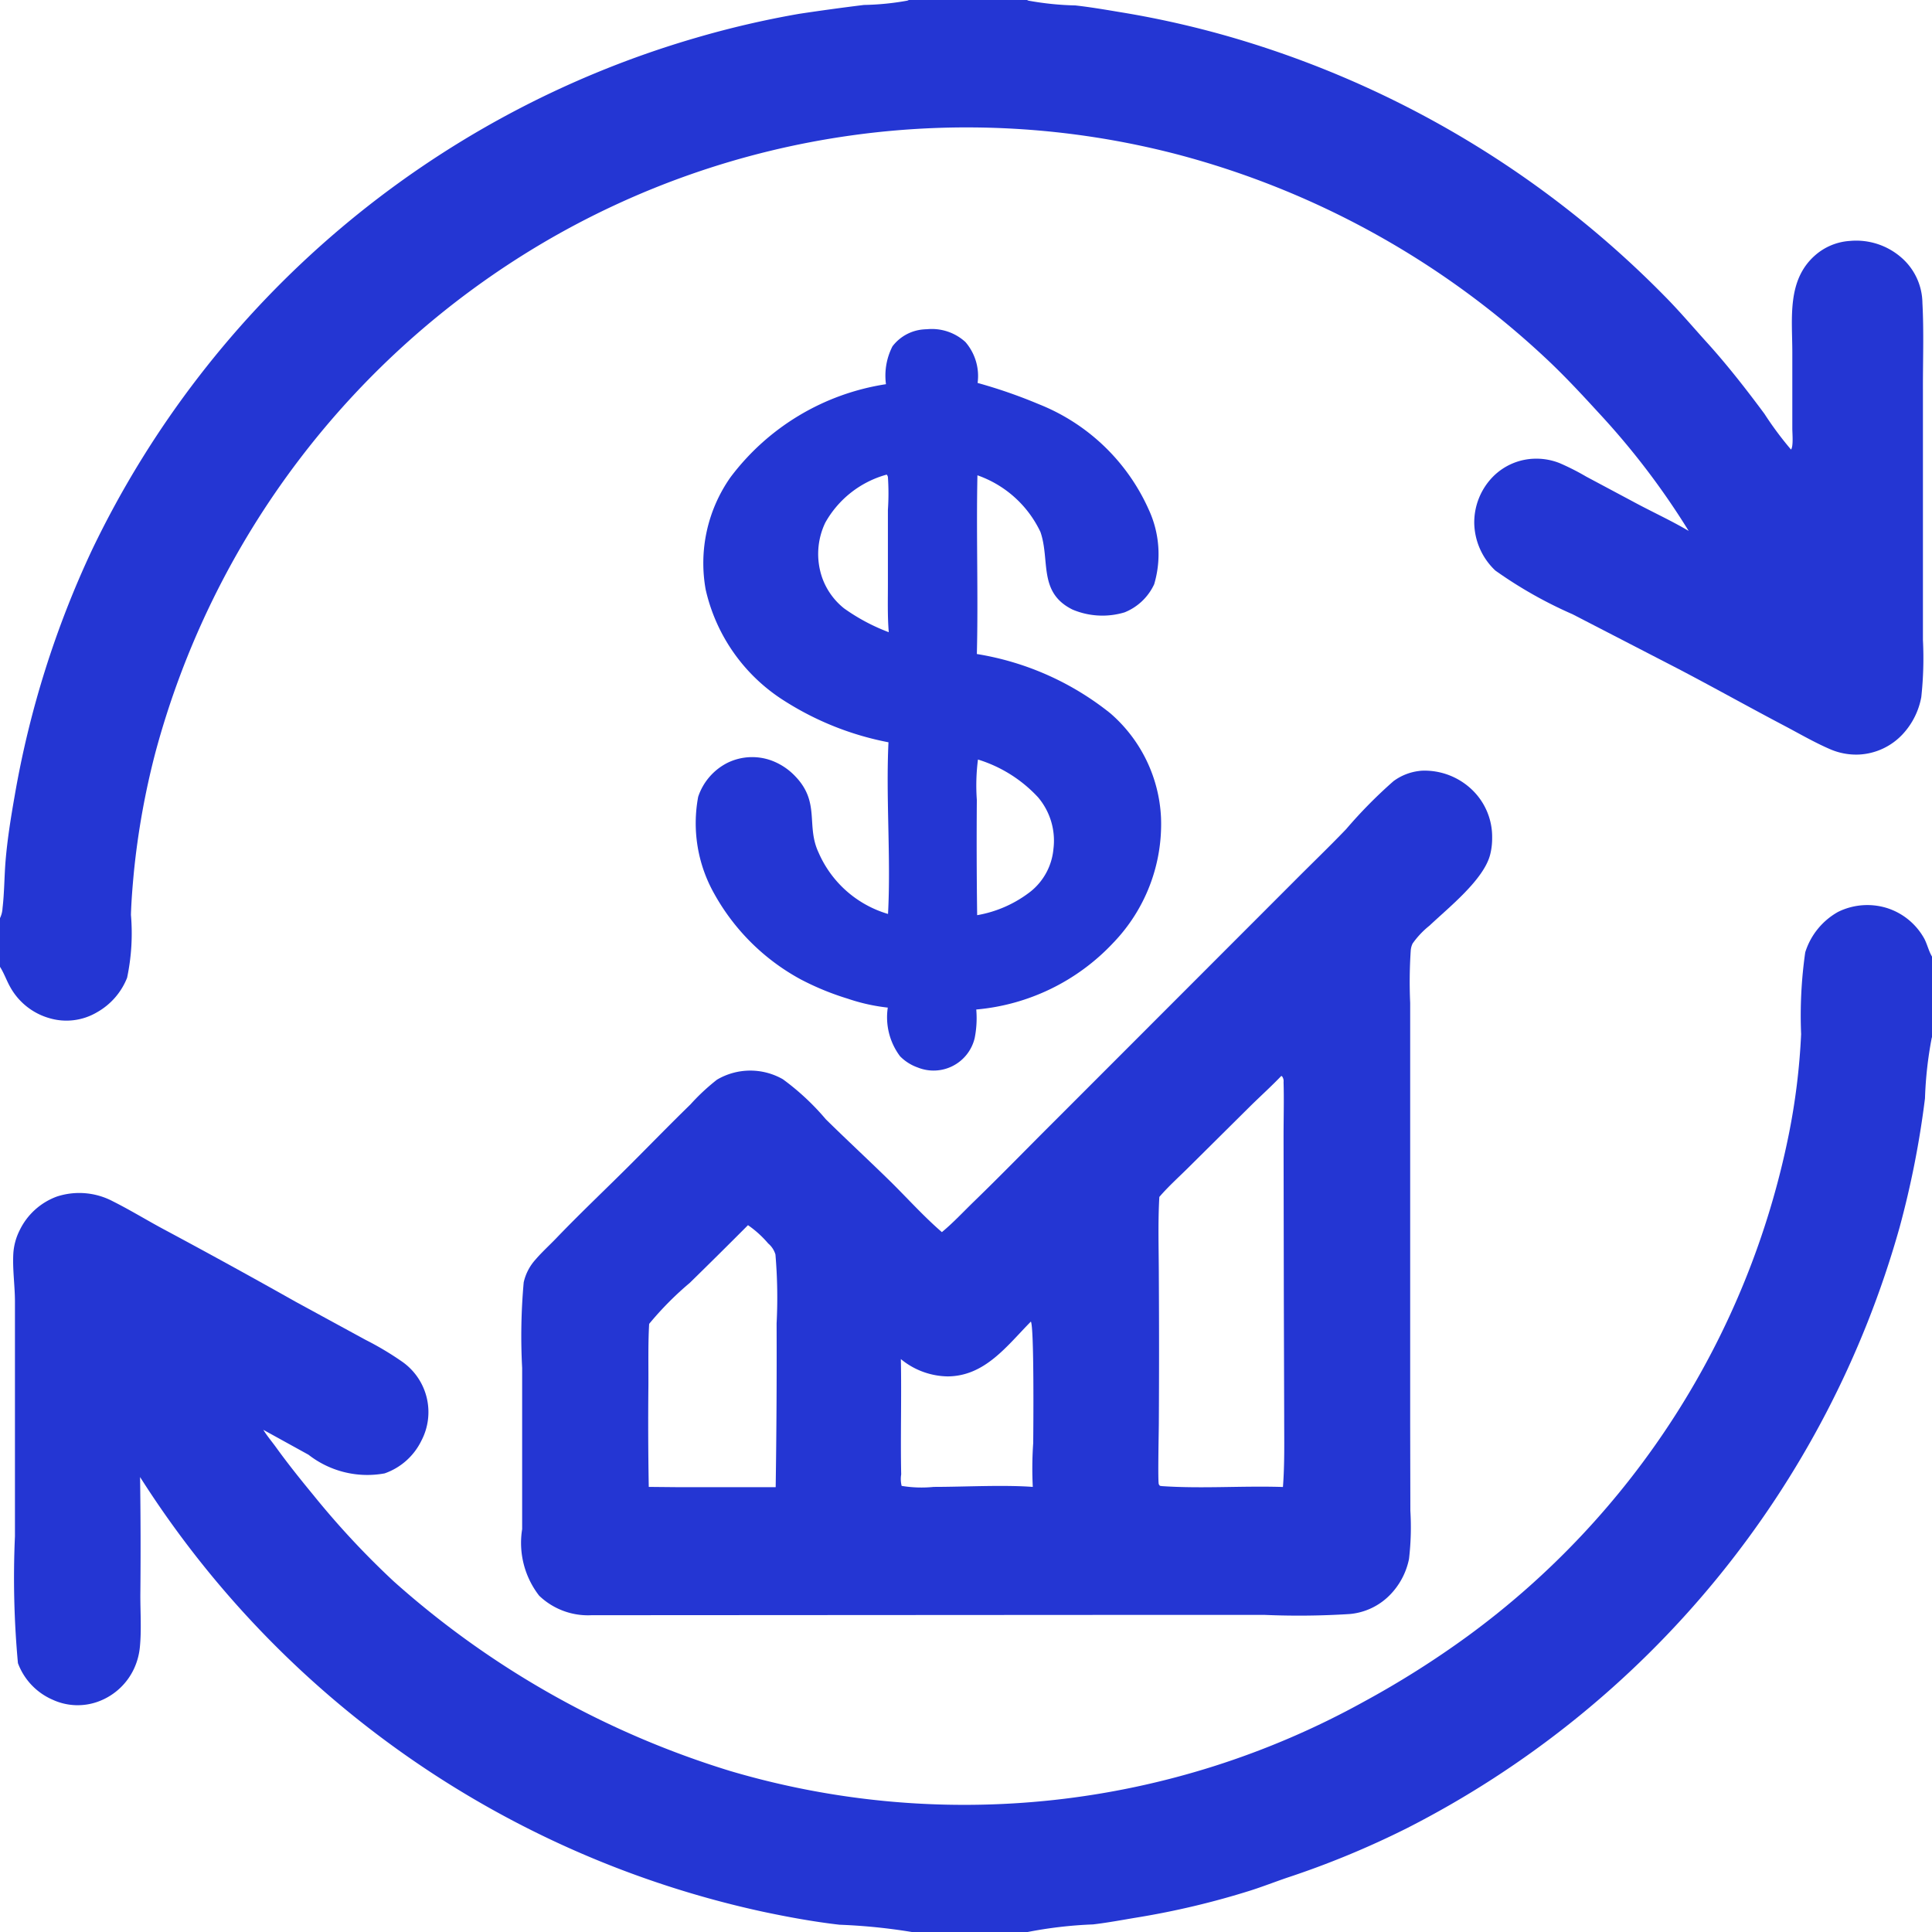
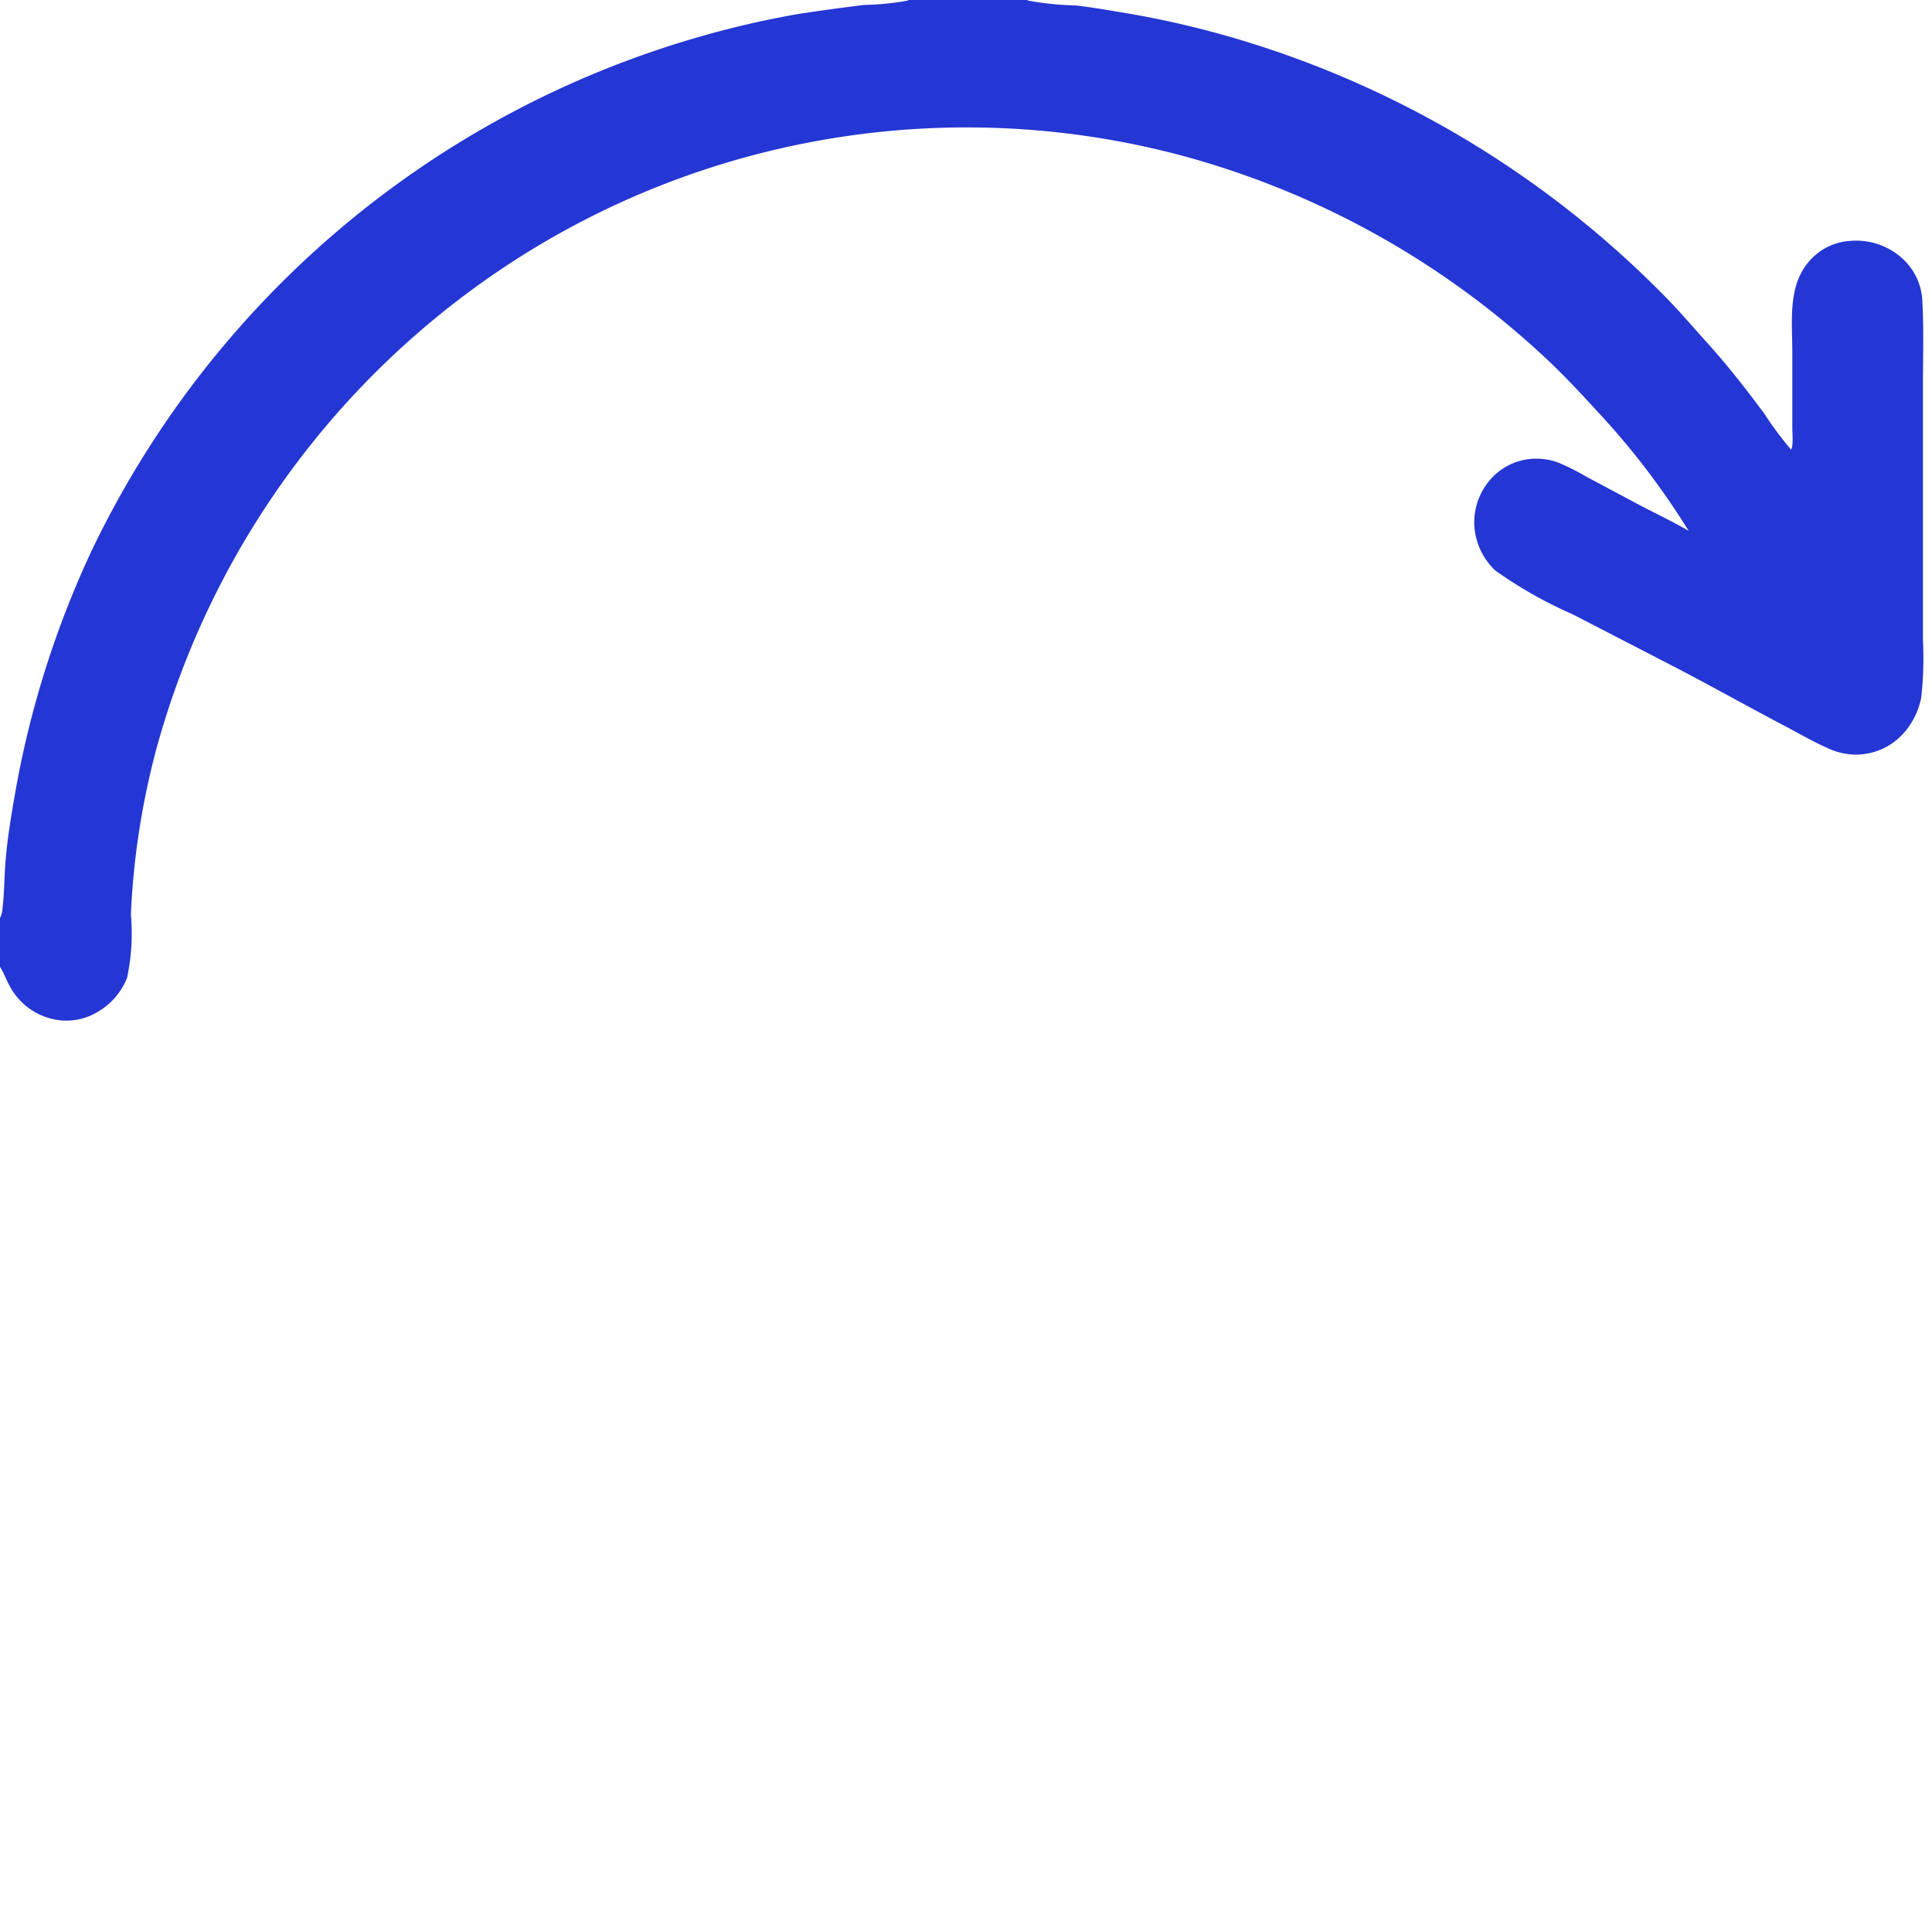
<svg xmlns="http://www.w3.org/2000/svg" id="freepik__attractive_returns_with_lower_risk" width="64.744" height="64.744" viewBox="0 0 64.744 64.744">
-   <path id="Path_7286" data-name="Path 7286" d="M744.061,348.949c.057-.006.113-.009.17-.011a1.669,1.669,0,0,1,1.278.429,1.741,1.741,0,0,1,.409,1.372,17,17,0,0,1,2.056.714,6.769,6.769,0,0,1,3.677,3.526,3.553,3.553,0,0,1,.184,2.506,1.853,1.853,0,0,1-.992.942,2.572,2.572,0,0,1-1.743-.093c-1.161-.572-.747-1.649-1.076-2.6a3.679,3.679,0,0,0-2.112-1.9c-.042,2,.03,3.995-.019,5.989a9.6,9.6,0,0,1,4.471,1.985,4.92,4.92,0,0,1,1.7,3.493,5.732,5.732,0,0,1-1.6,4.2,7.147,7.147,0,0,1-4.591,2.235,3.433,3.433,0,0,1-.053.957,1.416,1.416,0,0,1-1.911.985,1.551,1.551,0,0,1-.59-.375,2.177,2.177,0,0,1-.411-1.631,6.256,6.256,0,0,1-1.345-.3,9.117,9.117,0,0,1-1.581-.65,7.284,7.284,0,0,1-2.89-2.866,4.807,4.807,0,0,1-.538-3.249,1.975,1.975,0,0,1,.984-1.139,1.889,1.889,0,0,1,1.482-.072,2.106,2.106,0,0,1,.8.538c.829.873.342,1.642.77,2.546a3.665,3.665,0,0,0,2.326,2.054c.1-1.9-.075-3.842.015-5.753a9.99,9.99,0,0,1-3.475-1.38,5.961,5.961,0,0,1-2.651-3.738,5,5,0,0,1,.828-3.758,8.037,8.037,0,0,1,5.214-3.124,2.155,2.155,0,0,1,.218-1.269A1.449,1.449,0,0,1,744.061,348.949Zm1.869,14.41a6.835,6.835,0,0,0-.038,1.355q-.015,1.93.011,3.861a4.032,4.032,0,0,0,1.8-.8,2.065,2.065,0,0,0,.756-1.418,2.244,2.244,0,0,0-.516-1.733A4.582,4.582,0,0,0,745.93,363.359Zm-3.06-9.548a3.385,3.385,0,0,0-2.057,1.611,2.428,2.428,0,0,0-.1,1.854,2.3,2.3,0,0,0,.728,1.016,6.533,6.533,0,0,0,1.5.8c-.045-.536-.029-1.087-.029-1.625l0-2.476a8.112,8.112,0,0,0,0-1.1A.159.159,0,0,0,742.87,353.81Z" transform="translate(-713.157 -337.906)" fill="#2436d3" />
-   <path id="Path_7287" data-name="Path 7287" d="M582.8,816.938a1.338,1.338,0,0,1,.138-.013,2.3,2.3,0,0,1,1.676.658,2.185,2.185,0,0,1,.655,1.593,2.208,2.208,0,0,1-.067.563c-.216.844-1.394,1.774-2.031,2.378a2.914,2.914,0,0,0-.567.6.64.64,0,0,0-.064.248,16,16,0,0,0-.018,1.745l0,3.6v10.522l.006,2.895a9.124,9.124,0,0,1-.045,1.614,2.4,2.4,0,0,1-.66,1.228,2.147,2.147,0,0,1-1.326.618,26.839,26.839,0,0,1-2.842.03h-5.4l-17.168.01a2.364,2.364,0,0,1-1.754-.654,2.887,2.887,0,0,1-.57-2.23l0-5.4a20.082,20.082,0,0,1,.052-2.871,1.689,1.689,0,0,1,.4-.768c.216-.251.464-.474.693-.713.821-.856,1.684-1.668,2.522-2.507.661-.662,1.3-1.318,1.973-1.974a6.937,6.937,0,0,1,.89-.83,2.2,2.2,0,0,1,2.207-.014,8.264,8.264,0,0,1,1.44,1.342c.721.71,1.468,1.4,2.189,2.108.565.559,1.1,1.156,1.7,1.673.377-.311.725-.687,1.077-1.028.92-.892,1.812-1.812,2.72-2.715l8-8.007c.582-.586,1.18-1.159,1.751-1.755a15.849,15.849,0,0,1,1.585-1.607A1.805,1.805,0,0,1,582.8,816.938Zm-4.6,10.22c-.328.343-.682.662-1.021.995l-2.04,2.024c-.339.34-.71.668-1.023,1.033-.051.887-.018,1.789-.017,2.678q.015,2.453,0,4.905c0,.224-.039,1.969,0,2.048a.318.318,0,0,0,.037.05l.07.01c1.344.091,2.705-.015,4.052.029.061-.784.041-1.576.042-2.362l-.012-3.963-.009-5.414c0-.608.018-1.223,0-1.829a.266.266,0,0,0-.055-.2Zm-17.871,5q-.968.972-1.949,1.932a10.653,10.653,0,0,0-1.361,1.374c-.039.685-.021,1.377-.025,2.063q-.018,1.7.012,3.4l.942.009,3.311,0q.041-2.742.031-5.484a16.945,16.945,0,0,0-.039-2.314.77.77,0,0,0-.243-.369A3.481,3.481,0,0,0,560.328,832.154Zm9.481,3.23c-.806.817-1.538,1.829-2.789,1.836a2.524,2.524,0,0,1-1.567-.58c.026,1.288-.015,2.577.011,3.864a.97.97,0,0,0,.015.385,4.061,4.061,0,0,0,1.077.034c1.033,0,2.3-.073,3.318,0a12.253,12.253,0,0,1,.014-1.466C569.894,839.036,569.924,835.524,569.809,835.384Z" transform="translate(-535.265 -791.099)" fill="#2436d3" />
-   <path id="Path_7288" data-name="Path 7288" d="M22.321,976.967c.119.194.275.38.41.564.4.555.823,1.084,1.26,1.614a28.03,28.03,0,0,0,2.706,2.906A30.2,30.2,0,0,0,37.966,988.4,27.666,27.666,0,0,0,59.2,986.079a31.154,31.154,0,0,0,3.483-2.2,27.583,27.583,0,0,0,10.754-16.786,22.205,22.205,0,0,0,.418-3.385,14.994,14.994,0,0,1,.138-2.742,2.359,2.359,0,0,1,1.1-1.355,2.219,2.219,0,0,1,1.637-.13,2.184,2.184,0,0,1,1.256,1.033c.092.178.138.38.234.557l.028.051V993.8H44.077a19.4,19.4,0,0,0-2.45-.248c-.869-.1-1.751-.262-2.607-.445a33.02,33.02,0,0,1-20.829-14.557q.029,1.985.009,3.97c0,.562.039,1.152-.014,1.71a2.226,2.226,0,0,1-.186.716,2.13,2.13,0,0,1-1.188,1.119,2,2,0,0,1-1.551-.053,2.152,2.152,0,0,1-1.163-1.226,31.213,31.213,0,0,1-.1-4.252l0-7.859c0-.541-.087-1.1-.053-1.638a2.01,2.01,0,0,1,.211-.757,2.238,2.238,0,0,1,1.25-1.131,2.414,2.414,0,0,1,1.876.162c.561.281,1.106.614,1.659.913q2.243,1.2,4.462,2.451l2.348,1.279a10.17,10.17,0,0,1,1.2.714,2.062,2.062,0,0,1,.667,2.664,2.164,2.164,0,0,1-1.231,1.095,3.206,3.206,0,0,1-2.552-.625ZM47.915,993.8H78.241V963.807l-.009.026a12.966,12.966,0,0,0-.226,2.025,30.941,30.941,0,0,1-.853,4.332,32.437,32.437,0,0,1-16.515,20.131,29.863,29.863,0,0,1-4.028,1.662c-.4.138-.8.293-1.2.421a27.321,27.321,0,0,1-3.775.9c-.5.082-1,.178-1.511.238A14.211,14.211,0,0,0,47.915,993.8Z" transform="translate(-13.497 -929.052)" fill="#2436d3" />
  <path id="Path_7289" data-name="Path 7289" d="M0,0H34.415l.051.022a9.946,9.946,0,0,0,1.571.16c.485.054.97.136,1.452.217a31.745,31.745,0,0,1,4.48,1.062,33.438,33.438,0,0,1,13.8,8.447c.52.523,1,1.095,1.5,1.644.658.734,1.271,1.522,1.858,2.313a11.432,11.432,0,0,0,.892,1.2c.085-.1.044-.555.044-.7l0-2.557c0-1.14-.187-2.417.765-3.253a1.952,1.952,0,0,1,1.163-.481,2.3,2.3,0,0,1,1.721.553,2.045,2.045,0,0,1,.711,1.527c.051.953.015,1.926.017,2.881l0,5.563v2.849a12.042,12.042,0,0,1-.055,1.914,2.48,2.48,0,0,1-.607,1.225,2.145,2.145,0,0,1-1.48.7,2.2,2.2,0,0,1-.984-.186c-.512-.222-1.008-.51-1.5-.77-1.193-.627-2.369-1.286-3.563-1.911L52.7,20.585a14.455,14.455,0,0,1-2.589-1.465,2.243,2.243,0,0,1-.707-1.594,2.191,2.191,0,0,1,.625-1.549,2.035,2.035,0,0,1,1.446-.606,2.1,2.1,0,0,1,.8.153,8.2,8.2,0,0,1,.88.447l1.565.835c.618.336,1.265.628,1.87.986a25.47,25.47,0,0,0-3.034-3.977c-.579-.632-1.166-1.263-1.794-1.846a28.8,28.8,0,0,0-12.328-6.8A27.993,27.993,0,0,0,18.162,8.159,28.377,28.377,0,0,0,5.2,25.247a26.191,26.191,0,0,0-.712,3.966c-.045.478-.086.965-.1,1.445a7.226,7.226,0,0,1-.129,2.109A2.294,2.294,0,0,1,3.255,33.92a2.013,2.013,0,0,1-1.6.2A2.186,2.186,0,0,1,.338,33.069C.218,32.855.13,32.6,0,32.4V0ZM0,0V30.768a.876.876,0,0,0,.085-.336c.061-.517.059-1.045.1-1.564.061-.739.178-1.465.306-2.194a32.271,32.271,0,0,1,2.6-8.262A32.505,32.505,0,0,1,23.333,1.264a31.732,31.732,0,0,1,3.443-.8Q27.862.3,28.953.166A9.017,9.017,0,0,0,30.405.022L30.457,0Z" fill="#2436d3" />
</svg>